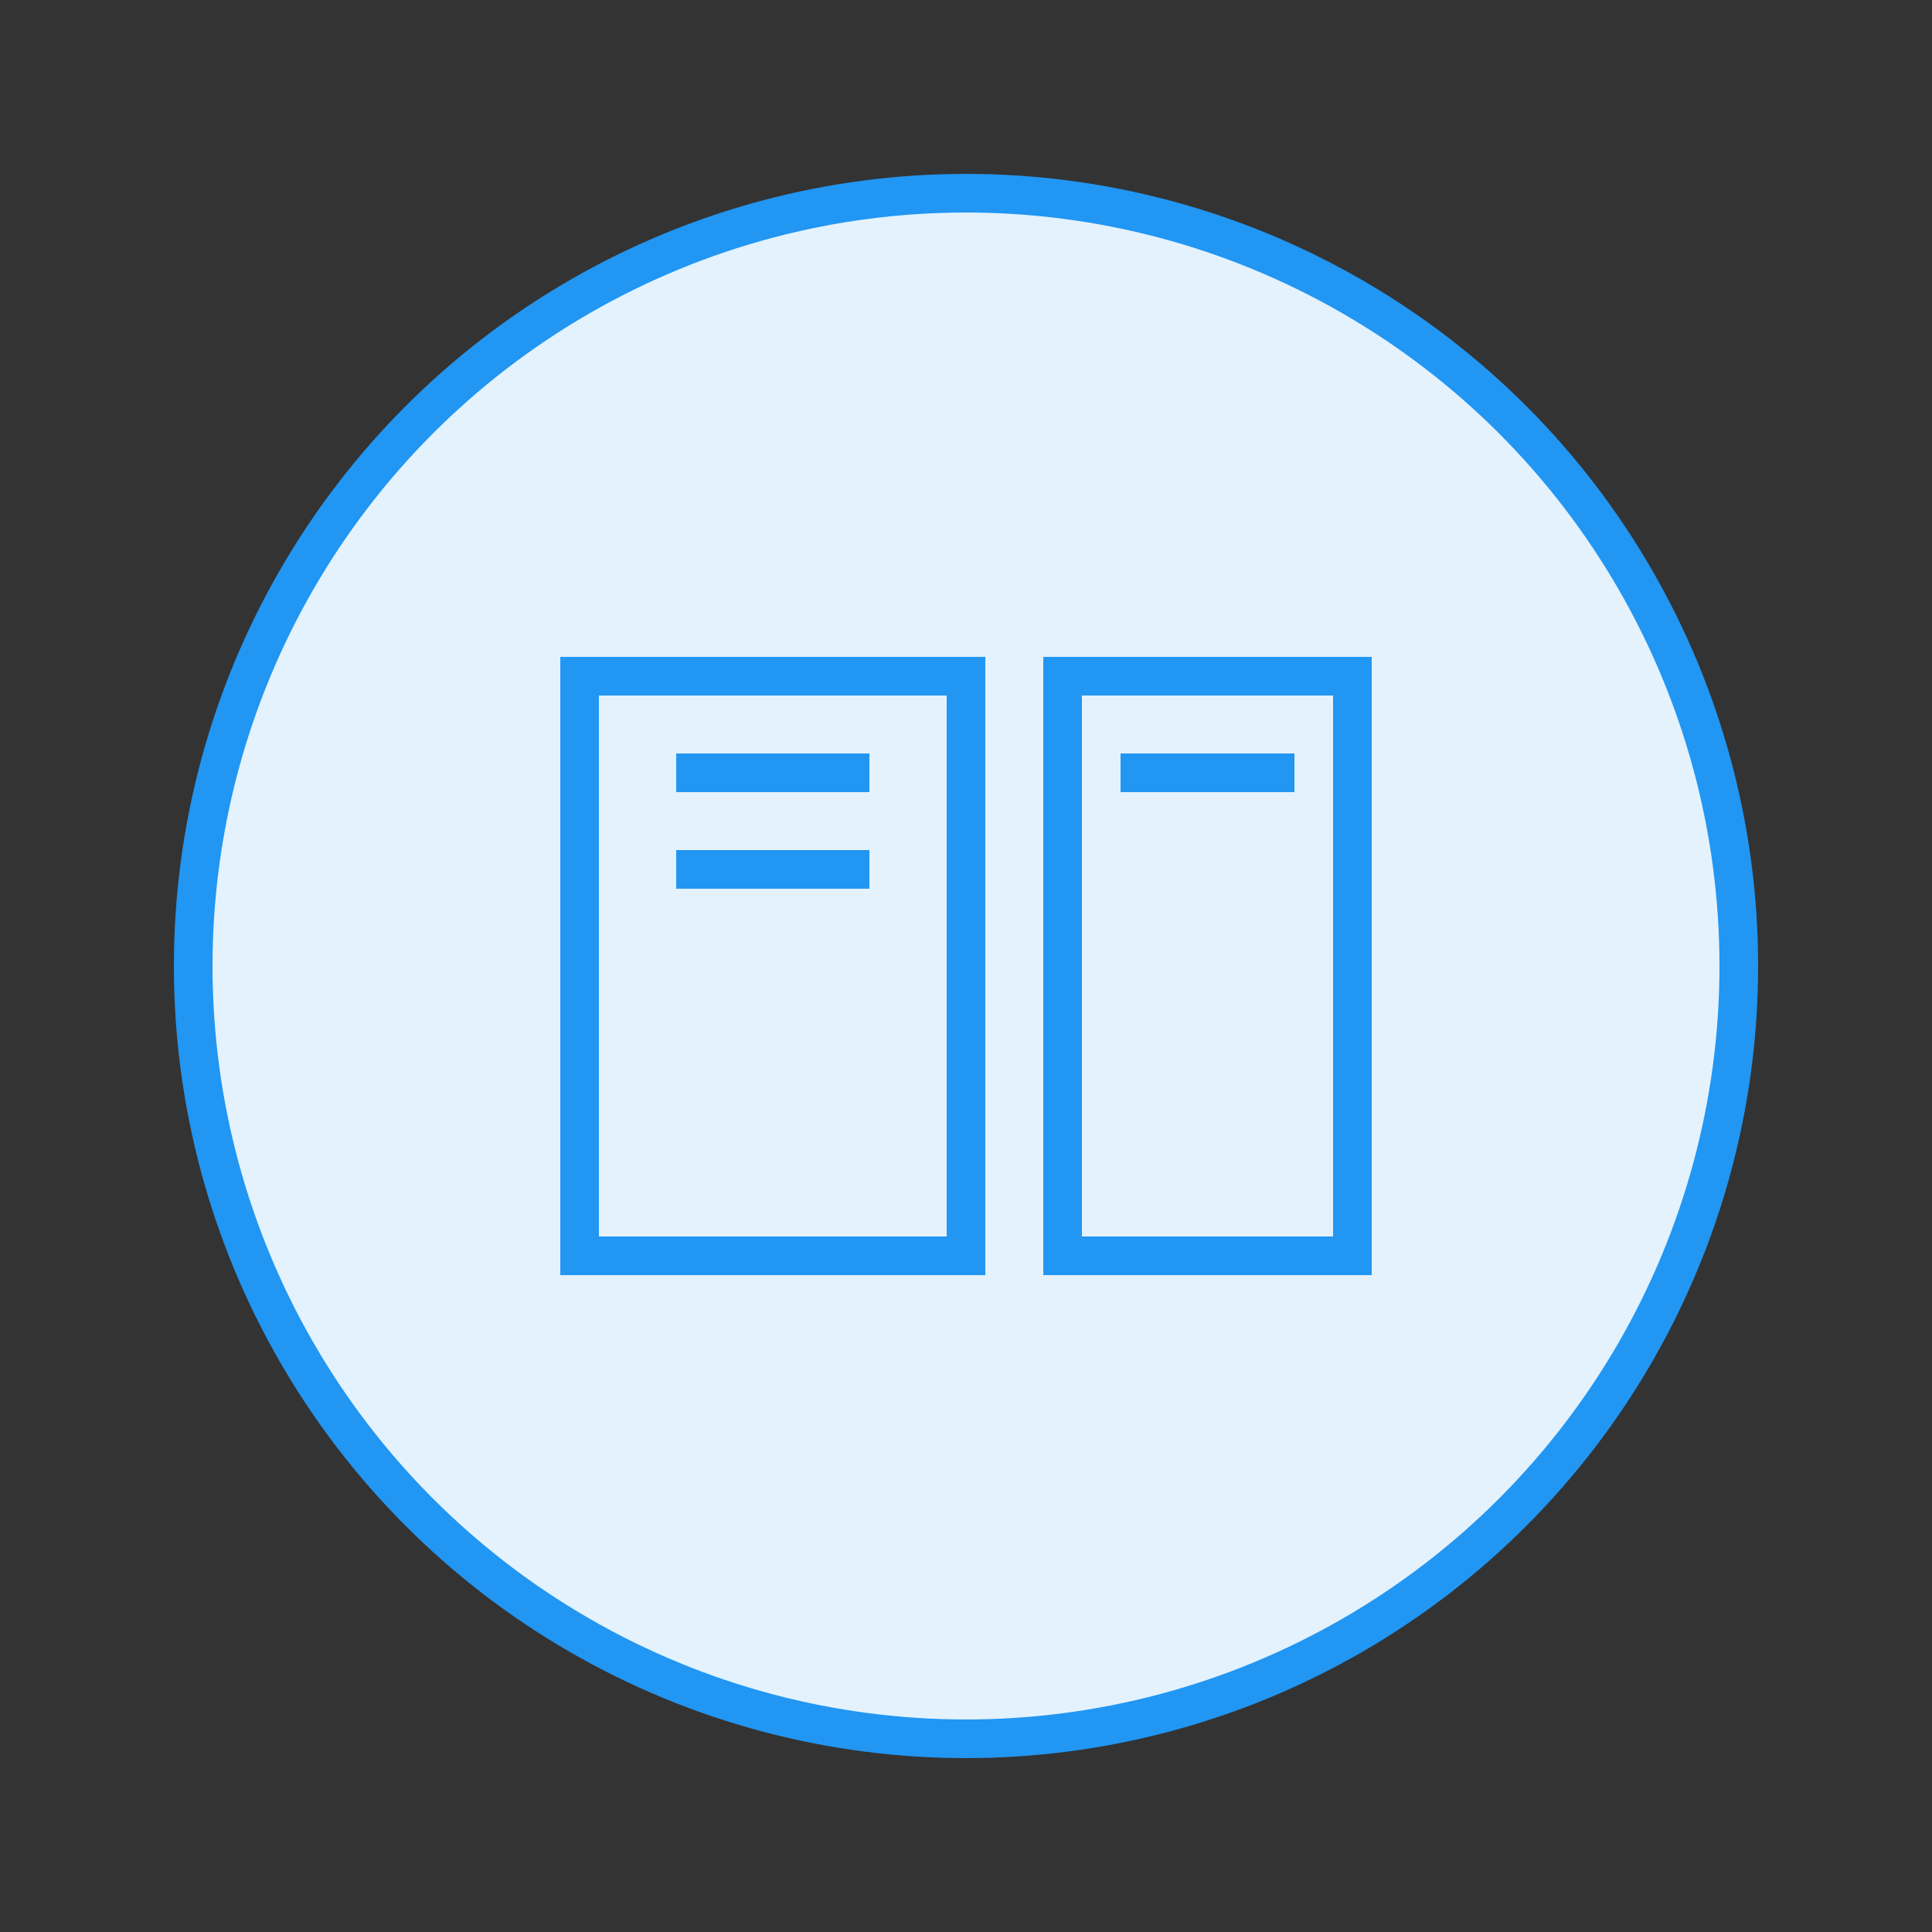
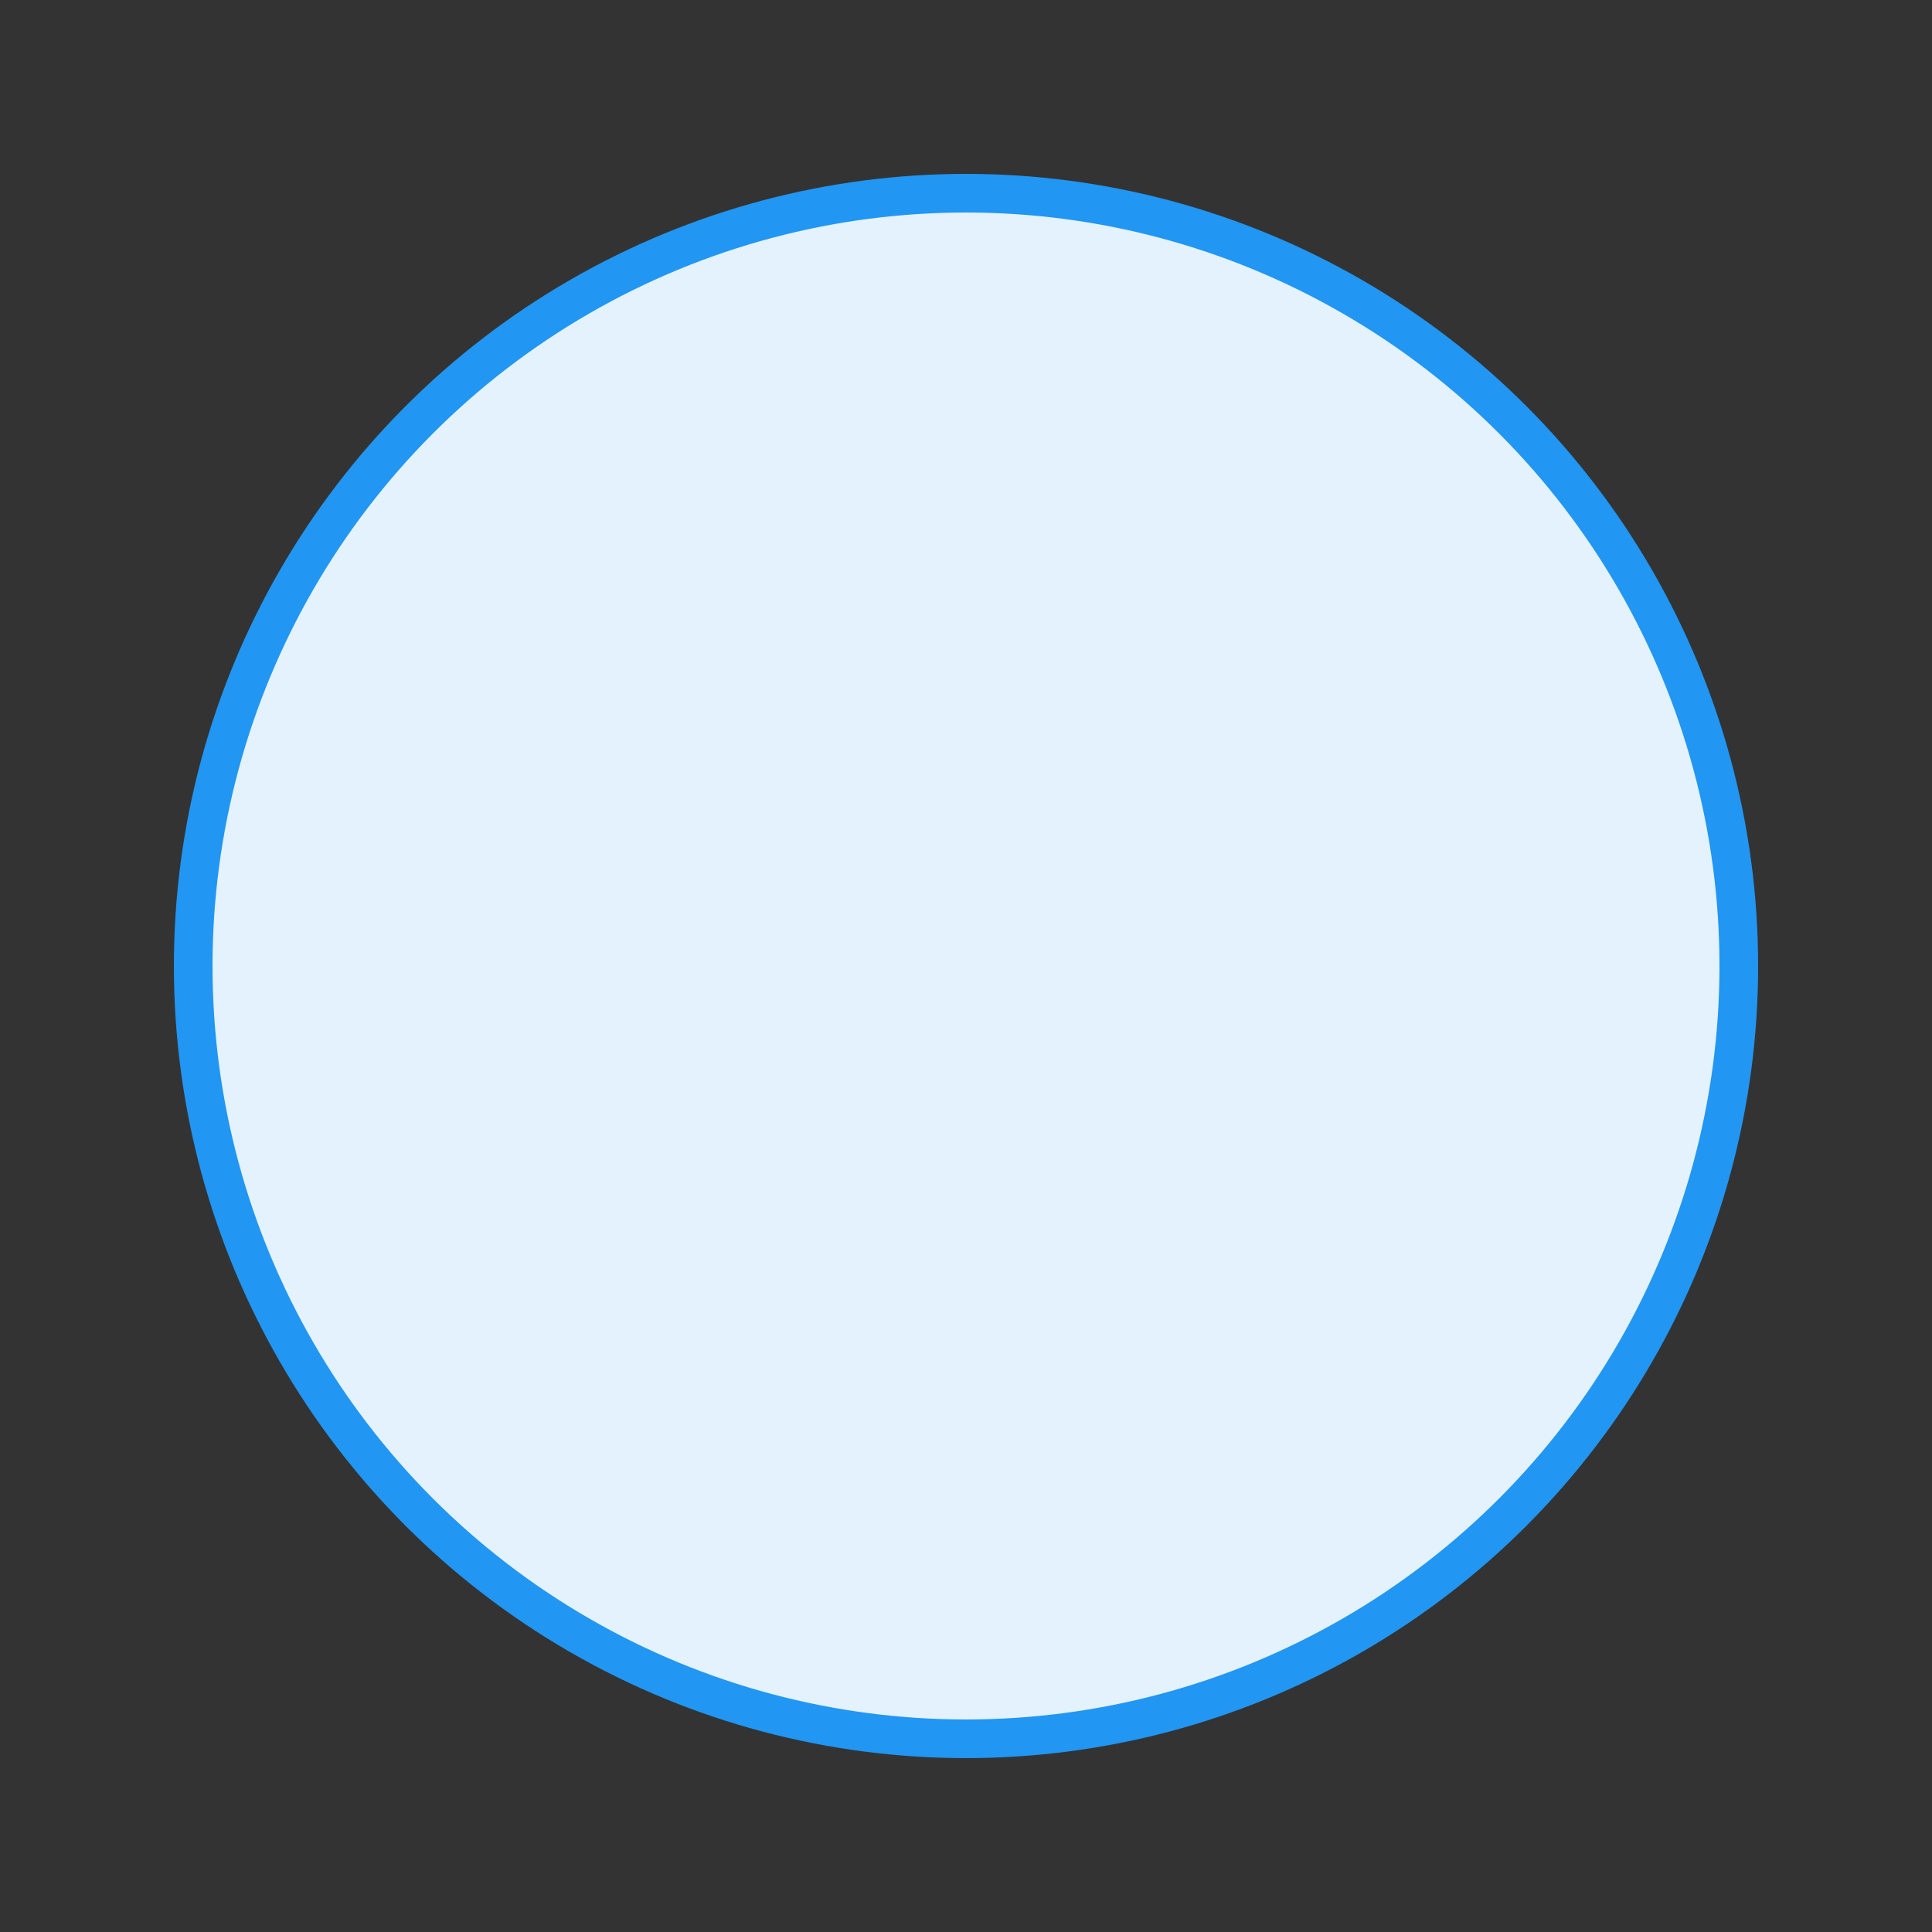
<svg xmlns="http://www.w3.org/2000/svg" viewBox="0 0 100 100">
  <rect x="0" y="0" width="100" height="100" fill="#333333" stroke="none" />
  <g transform="translate(0, 0)">
    <circle cx="50" cy="50" r="40" fill="#E3F2FD" stroke="#2196F3" stroke-width="2" />
-     <rect x="30" y="35" width="20" height="30" fill="none" stroke="#2196F3" stroke-width="2" />
-     <rect x="55" y="35" width="15" height="30" fill="none" stroke="#2196F3" stroke-width="2" />
-     <line x1="35" y1="40" x2="45" y2="40" stroke="#2196F3" stroke-width="2" />
-     <line x1="35" y1="45" x2="45" y2="45" stroke="#2196F3" stroke-width="2" />
-     <line x1="58" y1="40" x2="67" y2="40" stroke="#2196F3" stroke-width="2" />
  </g>
</svg>